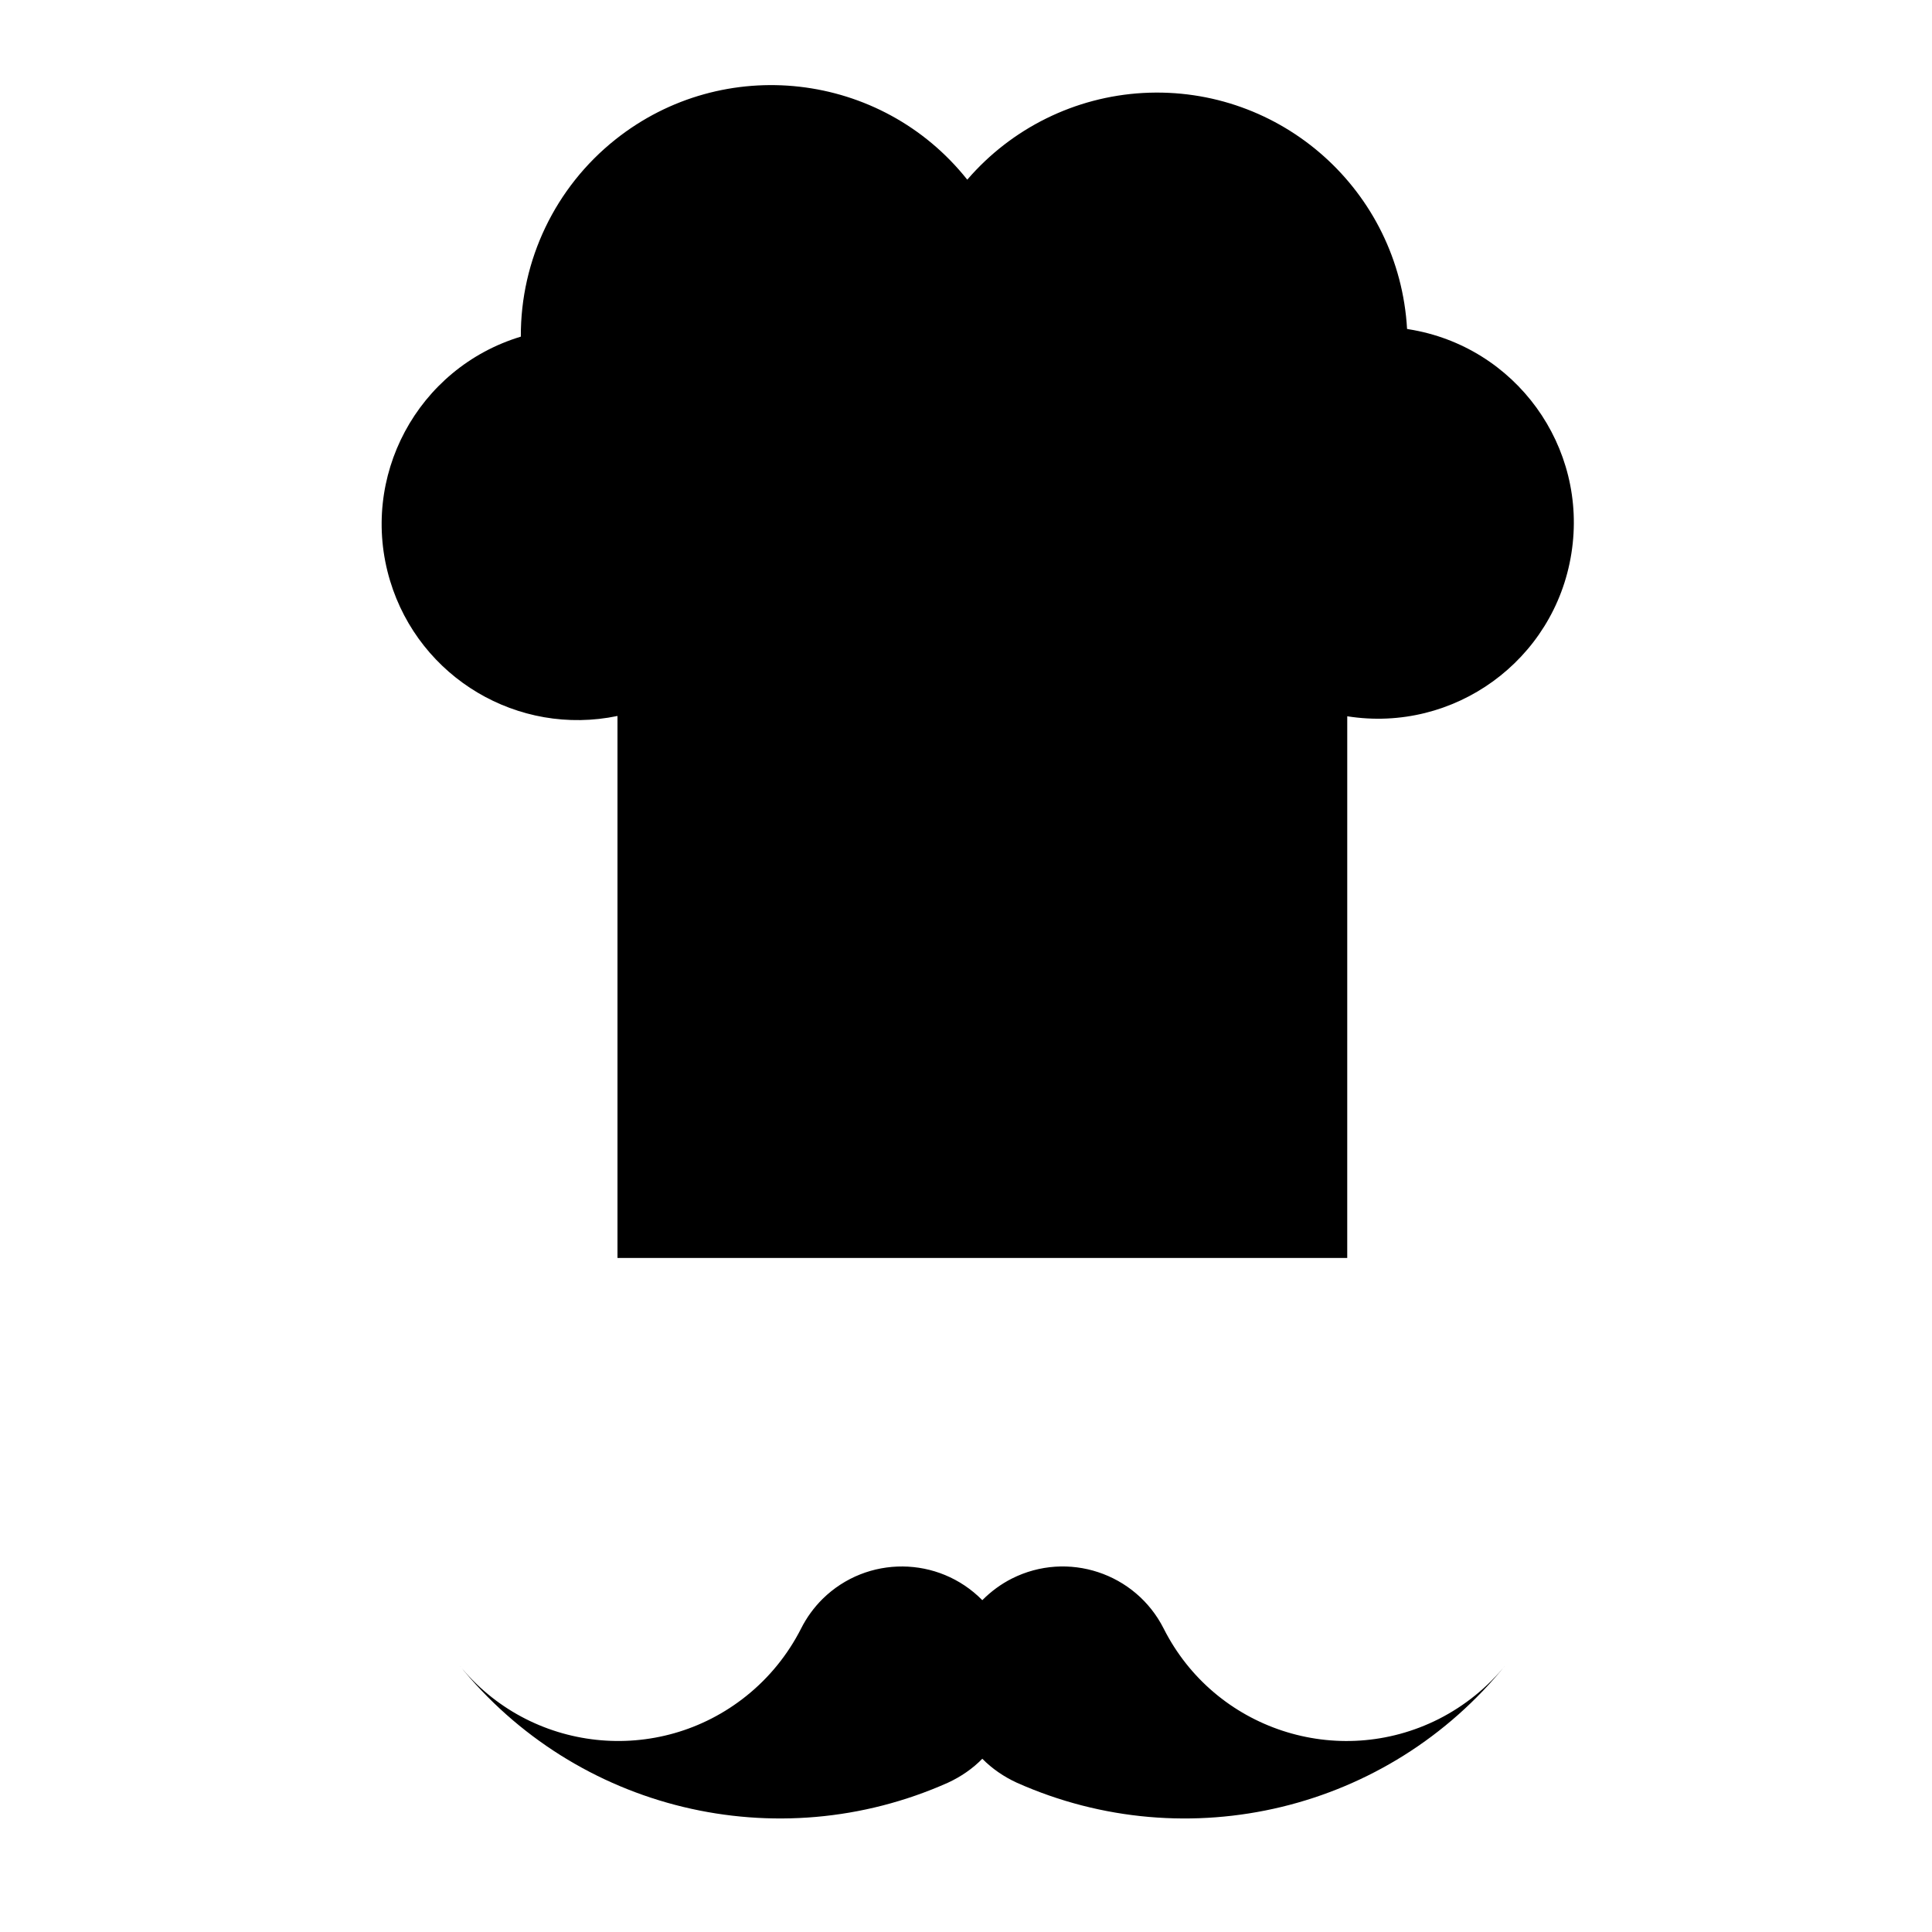
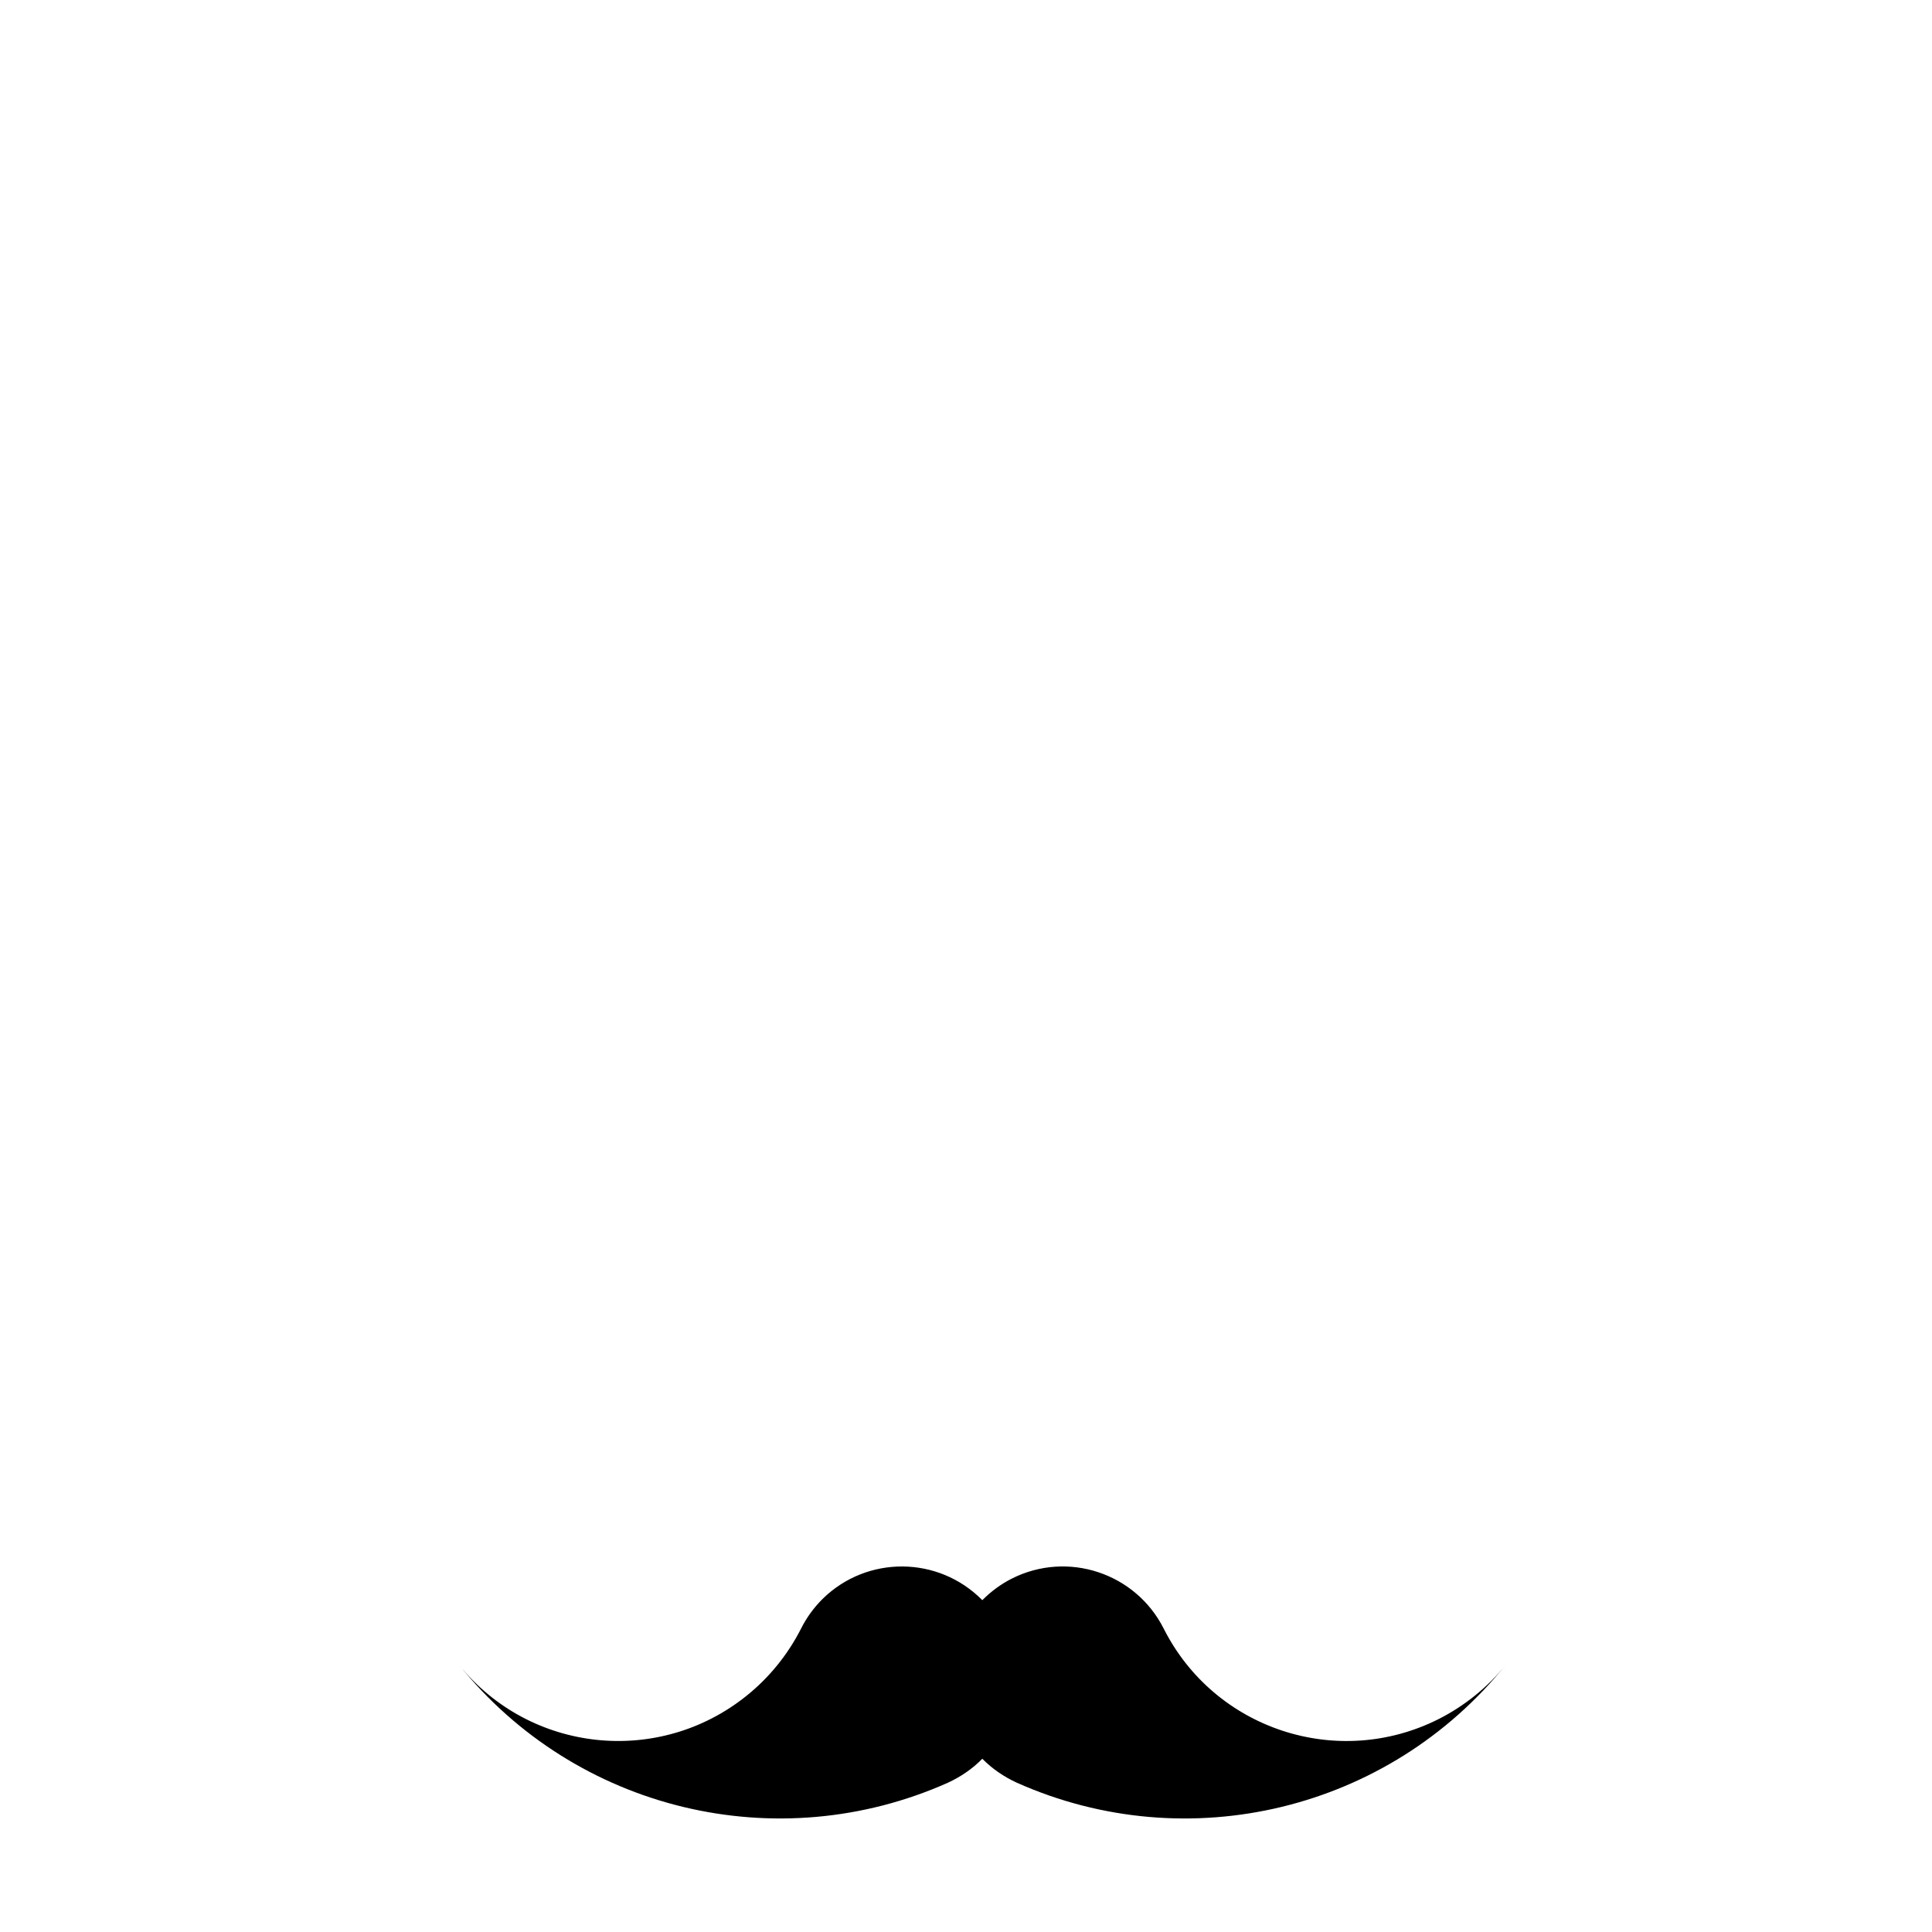
<svg xmlns="http://www.w3.org/2000/svg" fill="#000000" width="800px" height="800px" version="1.1" viewBox="144 144 512 512">
  <g>
-     <path d="m400.34 191.62c-22.812-28.703-64.59-33.449-93.262-10.637-15.906 12.656-25.145 31.902-25.051 52.23-27.441 8.305-42.953 37.277-34.648 64.715 7.785 25.73 33.93 41.293 60.262 35.812v143.64h193.39l0.004-143.56c28.312 4.492 54.926-14.816 59.395-43.137 4.516-28.32-14.801-54.93-43.121-59.43-0.141-0.02-0.301-0.039-0.422-0.082-2.086-36.594-33.387-64.562-69.996-62.531-18 1.02-34.785 9.312-46.551 22.973z" />
-     <path d="m404.32 610.09c-2.586 2.644-5.691 4.769-9.094 6.34-45.328 20.211-98.586 7.359-129.66-31.32 18.758 23.371 52.906 27.07 76.273 8.293 6.047-4.852 10.957-10.934 14.461-17.828 1.457-2.891 3.375-5.543 5.688-7.836 11.785-11.602 30.727-11.453 42.336 0.324 2.293-2.312 4.934-4.262 7.836-5.727 14.773-7.441 32.762-1.496 40.219 13.234 13.504 26.773 46.16 37.473 72.895 23.992 6.898-3.5 13-8.434 17.836-14.453-31.102 38.684-84.344 51.535-129.66 31.32-3.406-1.57-6.516-3.691-9.129-6.34z" />
+     <path d="m404.32 610.09c-2.586 2.644-5.691 4.769-9.094 6.34-45.328 20.211-98.586 7.359-129.66-31.32 18.758 23.371 52.906 27.07 76.273 8.293 6.047-4.852 10.957-10.934 14.461-17.828 1.457-2.891 3.375-5.543 5.688-7.836 11.785-11.602 30.727-11.453 42.336 0.324 2.293-2.312 4.934-4.262 7.836-5.727 14.773-7.441 32.762-1.496 40.219 13.234 13.504 26.773 46.16 37.473 72.895 23.992 6.898-3.5 13-8.434 17.836-14.453-31.102 38.684-84.344 51.535-129.66 31.32-3.406-1.57-6.516-3.691-9.129-6.34" />
  </g>
</svg>